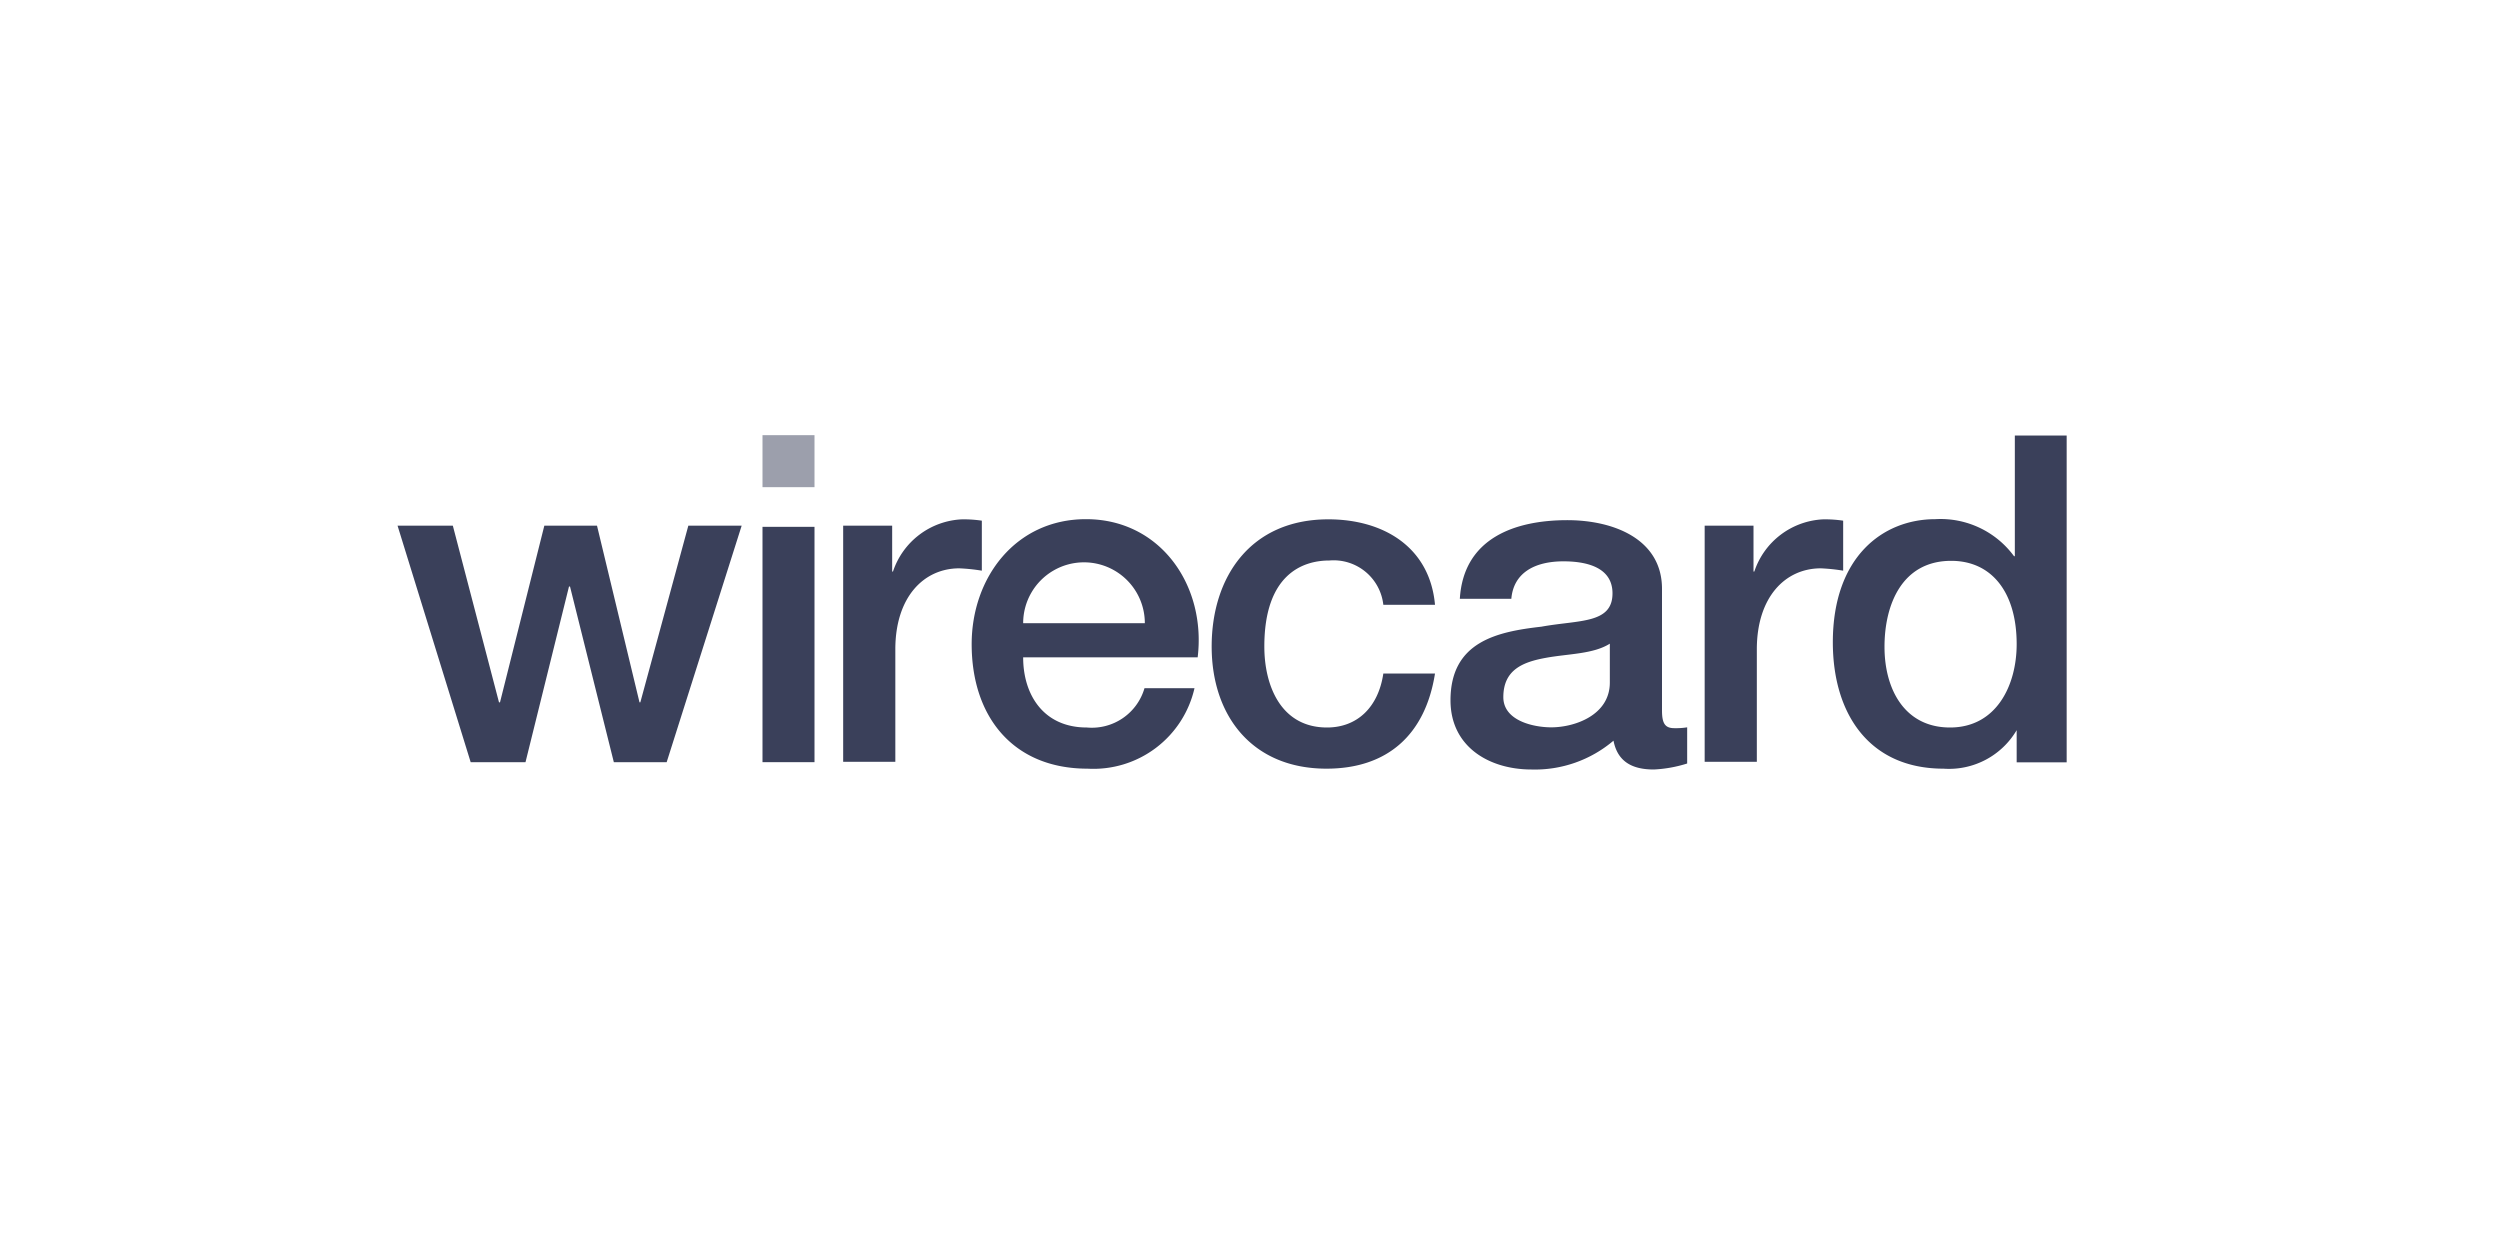
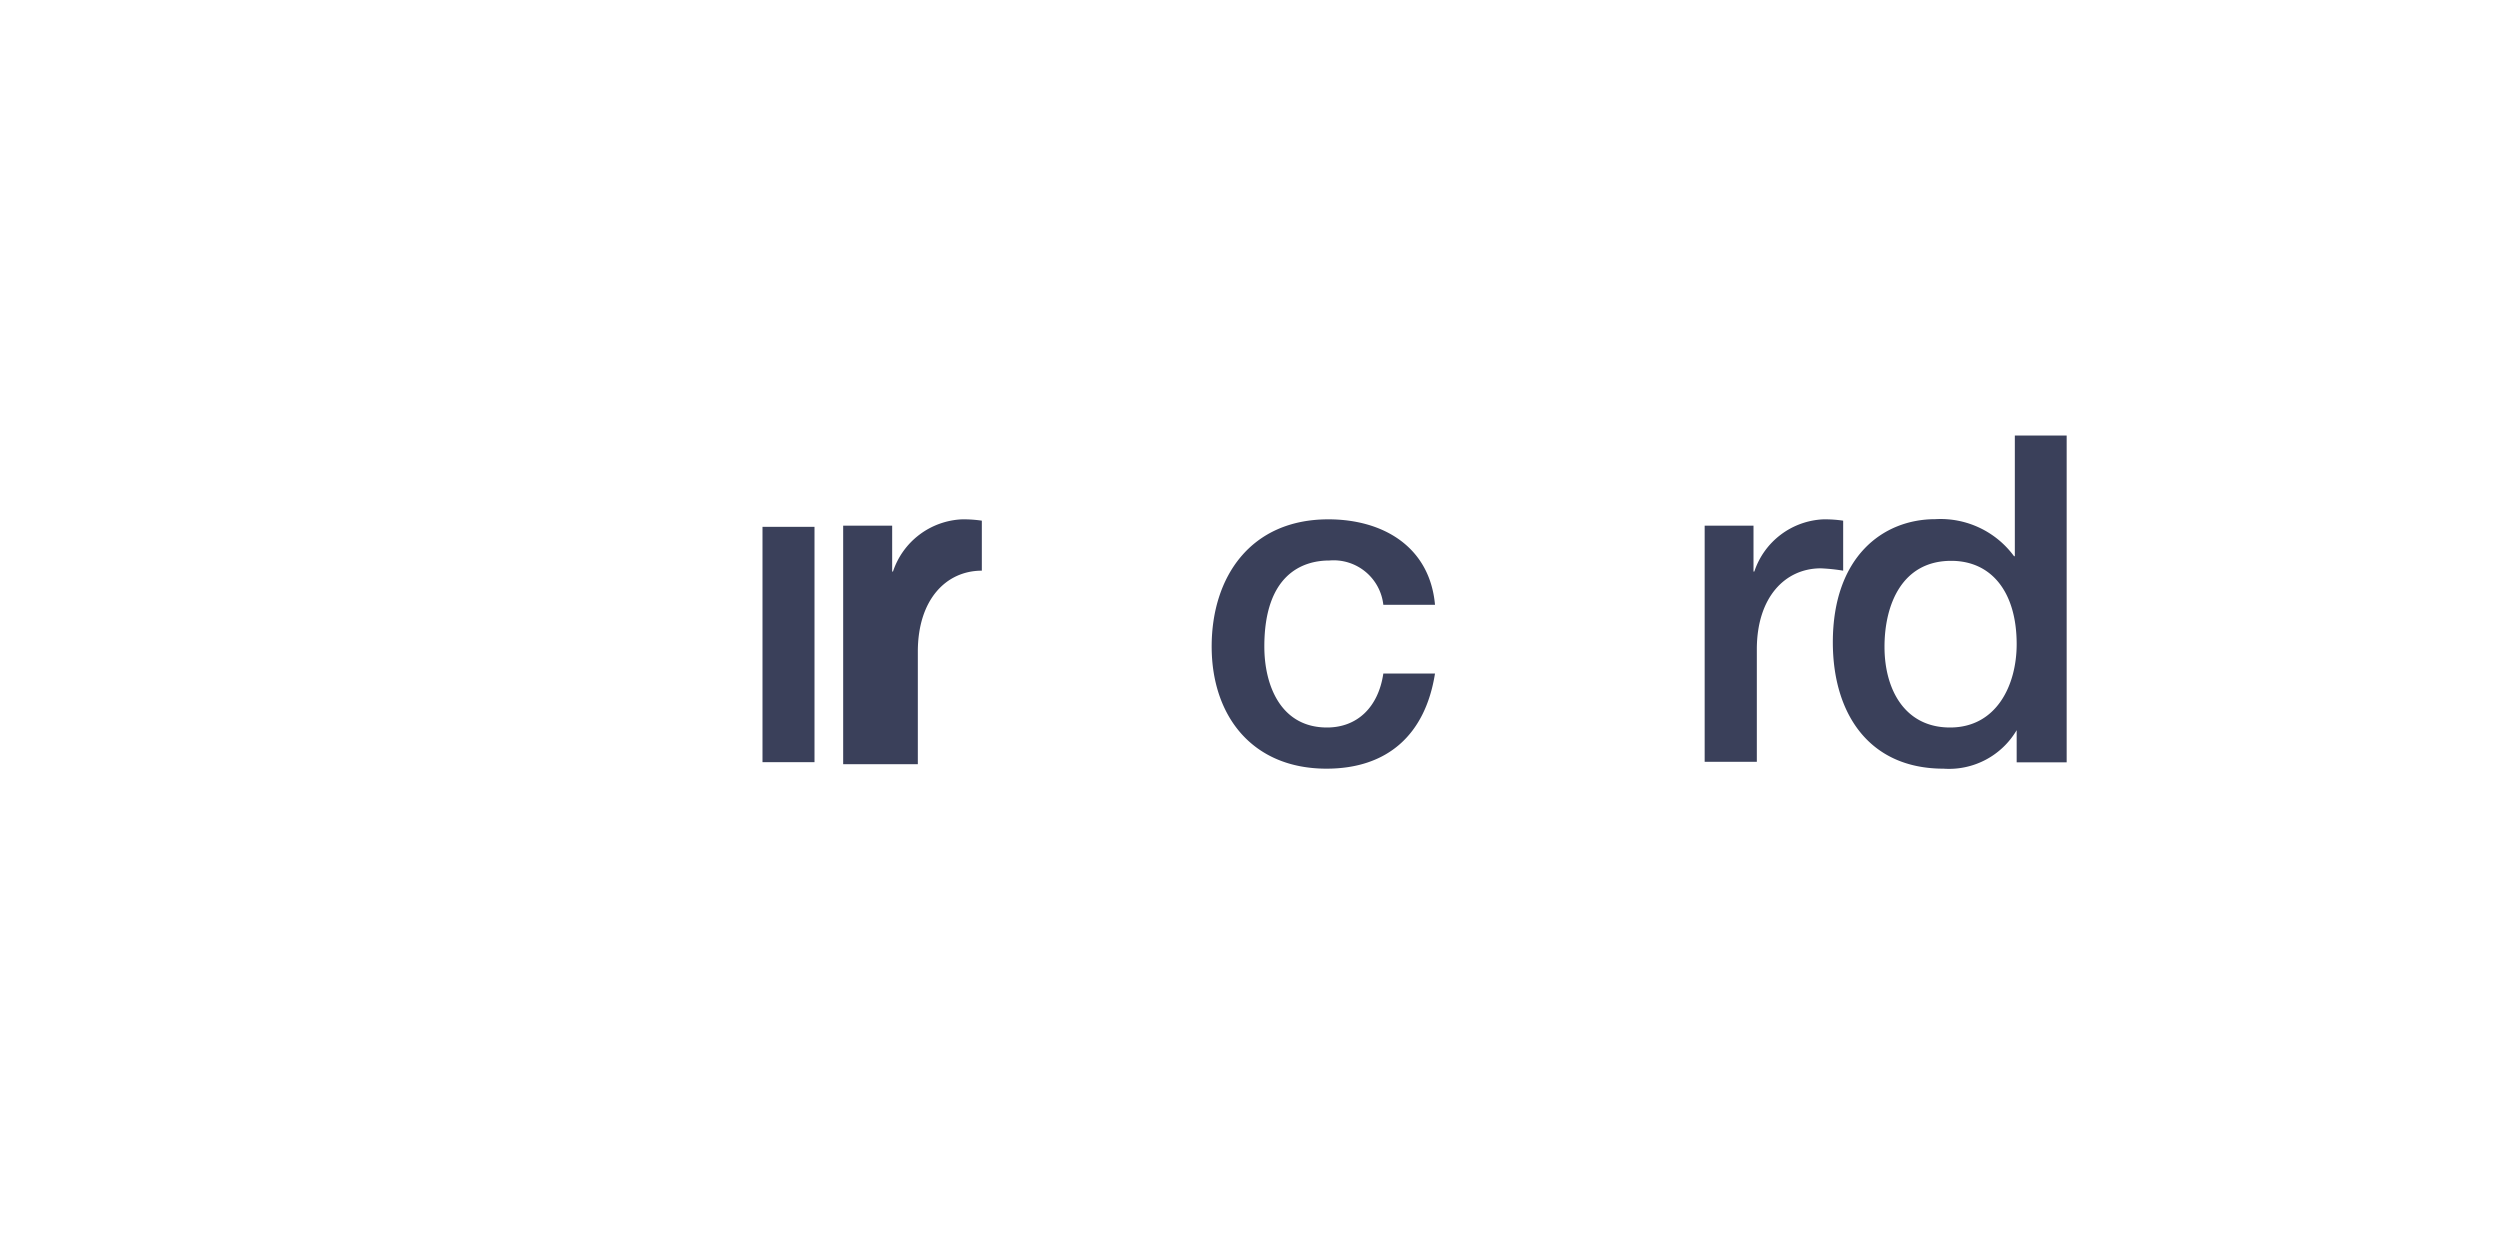
<svg xmlns="http://www.w3.org/2000/svg" id="a250882c-d2cc-4d1a-858d-1a8581debdfe" data-name="Layer 1" viewBox="0 0 150 75">
  <defs>
    <style>.\33 01f5d5d-c800-47a0-81d5-f25d72ec0052{fill:#9c9fac;}.\35 3dca64c-0597-44d3-86ec-275e9e1bd62d{fill:#3a405a;}</style>
  </defs>
  <title>wisecard_Logo</title>
  <g id="c18c8b34-f606-4d9d-ab1d-369721eb6188" data-name="layer1">
    <g id="cb90bb5a-89ba-439d-85d8-57614b1e4fb7" data-name="g44450">
-       <path id="2f1af82c-8c29-4781-8fce-c550946a0fd8" data-name="path44123" class="301f5d5d-c800-47a0-81d5-f25d72ec0052" d="M45.75,26.11h3.12v3.12H45.75V26.11" />
      <path id="92bffaeb-3f37-43ea-9acb-989bd8148045" data-name="path44127" class="53dca64c-0597-44d3-86ec-275e9e1bd62d" d="M45.75,31.61V45.73h3.12V31.61H45.75" />
-       <path id="6b4e48be-b24d-4aec-bbf8-afcf00e4c388" data-name="path44131" class="53dca64c-0597-44d3-86ec-275e9e1bd62d" d="M23.85,31.54h3.32l2.77,10.6H30l2.66-10.6h3.16l2.55,10.6h.05l2.88-10.6H44.5L40,45.73H36.83L34.2,35.19h-.06L31.53,45.73H28.24l-4.39-14.2" />
-       <path id="332cf40b-1ba5-4531-8063-586c3d3c8b7c" data-name="path44135" class="53dca64c-0597-44d3-86ec-275e9e1bd62d" d="M50.59,31.54h2.94v2.75h.05a4.58,4.58,0,0,1,4.15-3.13,7.55,7.55,0,0,1,1.18.08v3a11.13,11.13,0,0,0-1.35-.14c-2.14,0-3.84,1.73-3.84,4.86v6.75H50.59V31.54" />
-       <path id="1e2c5d6a-e5d2-44bb-9130-e3ec4180c9ce" data-name="path44139" class="53dca64c-0597-44d3-86ec-275e9e1bd62d" d="M68.69,37.39a3.65,3.65,0,1,0-7.3,0Zm-7.3,2.06c0,2.22,1.21,4.2,3.82,4.2a3.29,3.29,0,0,0,3.46-2.36h3a6.22,6.22,0,0,1-6.42,4.83c-4.45,0-6.95-3.1-6.95-7.47,0-4,2.64-7.5,6.86-7.5,4.48,0,7.22,4,6.7,8.29H61.39" />
+       <path id="332cf40b-1ba5-4531-8063-586c3d3c8b7c" data-name="path44135" class="53dca64c-0597-44d3-86ec-275e9e1bd62d" d="M50.59,31.54h2.94v2.75h.05a4.58,4.58,0,0,1,4.15-3.13,7.55,7.55,0,0,1,1.18.08v3c-2.14,0-3.84,1.73-3.84,4.86v6.75H50.59V31.54" />
      <path id="66606a61-d56f-4b37-9046-7eb25e69996d" data-name="path44143" class="53dca64c-0597-44d3-86ec-275e9e1bd62d" d="M83,36.29a3,3,0,0,0-3.24-2.66c-1.62,0-3.9.85-3.9,5.16,0,2.36,1,4.86,3.76,4.86,1.81,0,3.08-1.21,3.38-3.24H86.1c-.58,3.68-2.86,5.71-6.51,5.71-4.45,0-6.89-3.16-6.89-7.33s2.33-7.63,7-7.63c3.29,0,6.09,1.65,6.4,5.13H83" />
-       <path id="4105c3c5-19b5-4520-bf22-198ffea15bf9" data-name="path44147" class="53dca64c-0597-44d3-86ec-275e9e1bd62d" d="M96.59,38.62c-1,.63-2.47.6-3.84.85s-2.55.71-2.55,2.36c0,1.4,1.78,1.81,2.88,1.81,1.37,0,3.51-.71,3.51-2.69Zm3.13,4c0,.77.17,1.07.74,1.07a4.32,4.32,0,0,0,.77-.05v2.17a7.85,7.85,0,0,1-2,.36c-1.26,0-2.17-.44-2.42-1.73a7.28,7.28,0,0,1-4.92,1.73c-2.55,0-4.86-1.37-4.86-4.15,0-3.54,2.83-4.12,5.46-4.42,2.25-.41,4.26-.16,4.26-2,0-1.62-1.67-1.92-2.94-1.92-1.76,0-3,.71-3.13,2.25H87.59c.22-3.65,3.32-4.72,6.45-4.72,2.77,0,5.68,1.13,5.68,4.12v7.3" />
      <path id="01b406f1-c168-462e-b690-00d613cc4723" data-name="path44151" class="53dca64c-0597-44d3-86ec-275e9e1bd62d" d="M102.27,31.54h2.94v2.75h.05a4.58,4.58,0,0,1,4.15-3.13,7.54,7.54,0,0,1,1.18.08v3a11.14,11.14,0,0,0-1.34-.14c-2.14,0-3.84,1.73-3.84,4.86v6.75h-3.13V31.54" />
      <path id="1b55941d-eb39-410d-8f2b-9a2ff29a54bb" data-name="path44155" class="53dca64c-0597-44d3-86ec-275e9e1bd62d" d="M117,43.65c2.8,0,4-2.55,4-5,0-3.13-1.51-5-3.93-5-2.94,0-4,2.61-4,5.16S114.28,43.65,117,43.65Zm7,2.09h-3V43.81H121a4.71,4.71,0,0,1-4.39,2.31c-4.48,0-6.64-3.32-6.64-7.58,0-5.13,3-7.39,6.15-7.39a5.47,5.47,0,0,1,4.72,2.22h.05V26.13H124v19.6" />
    </g>
  </g>
</svg>